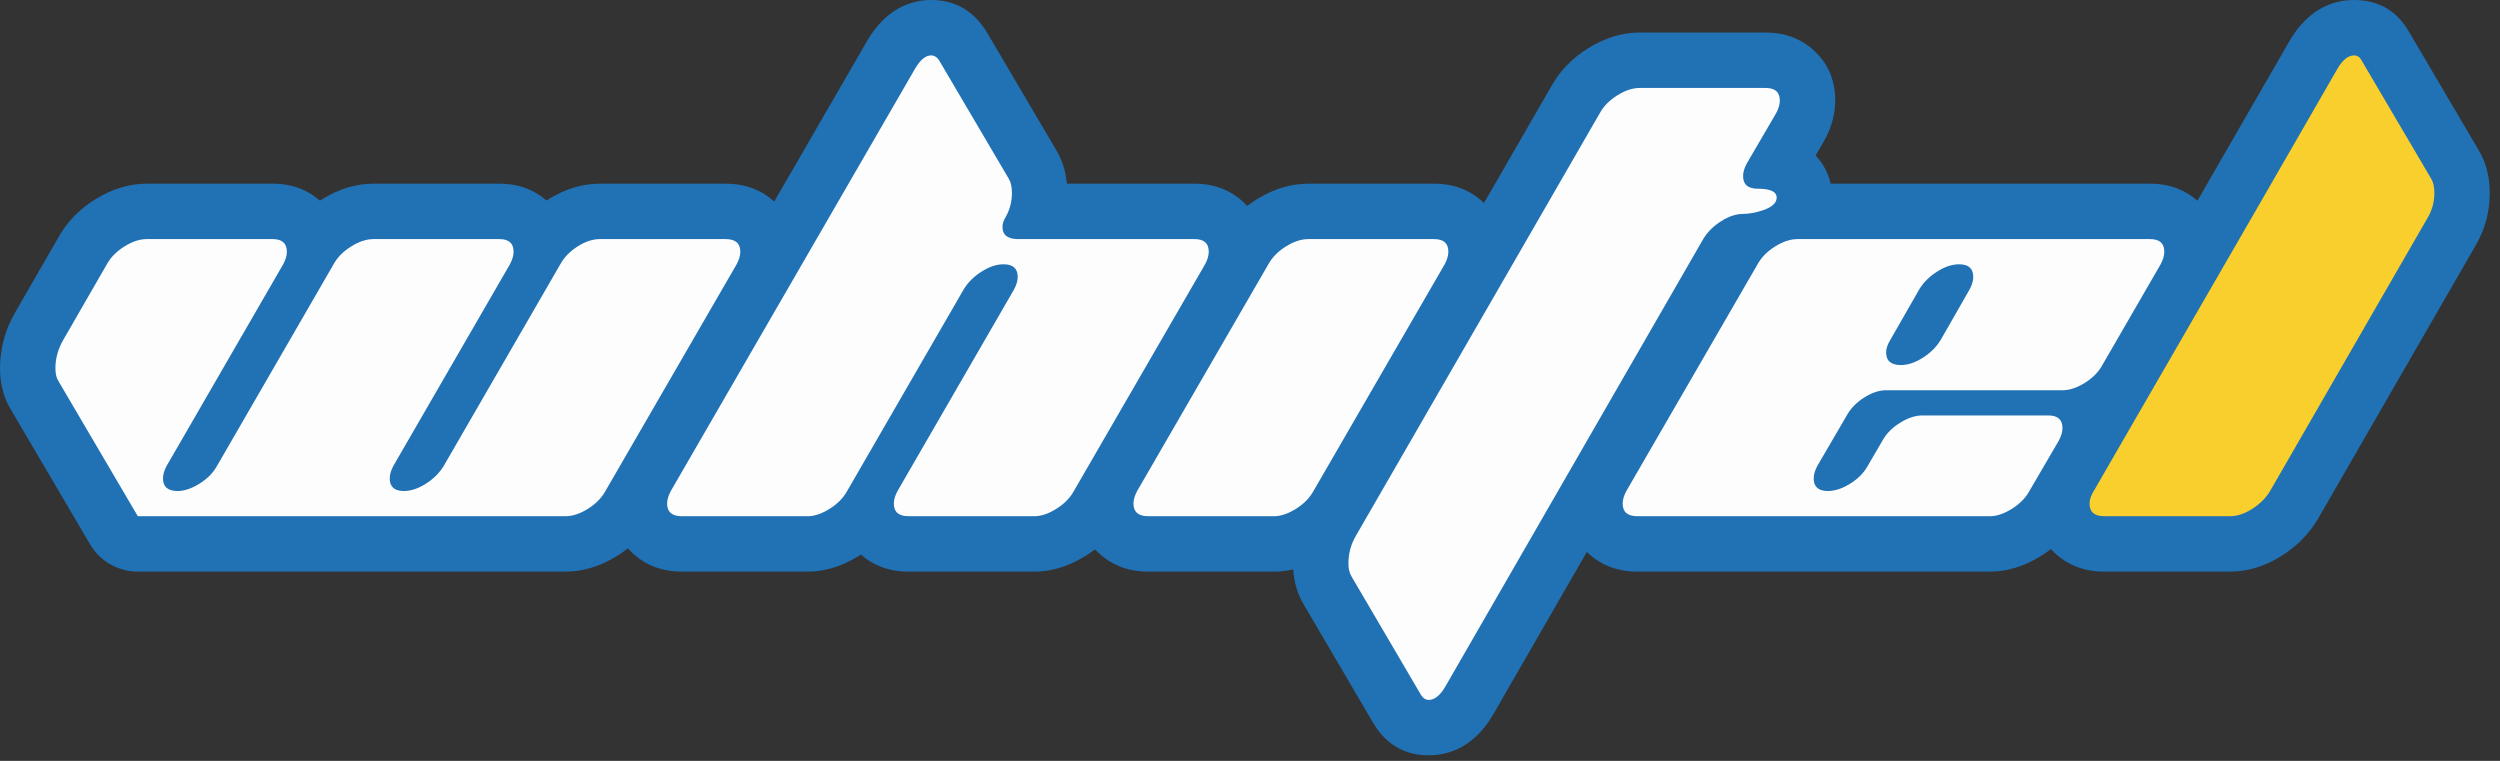
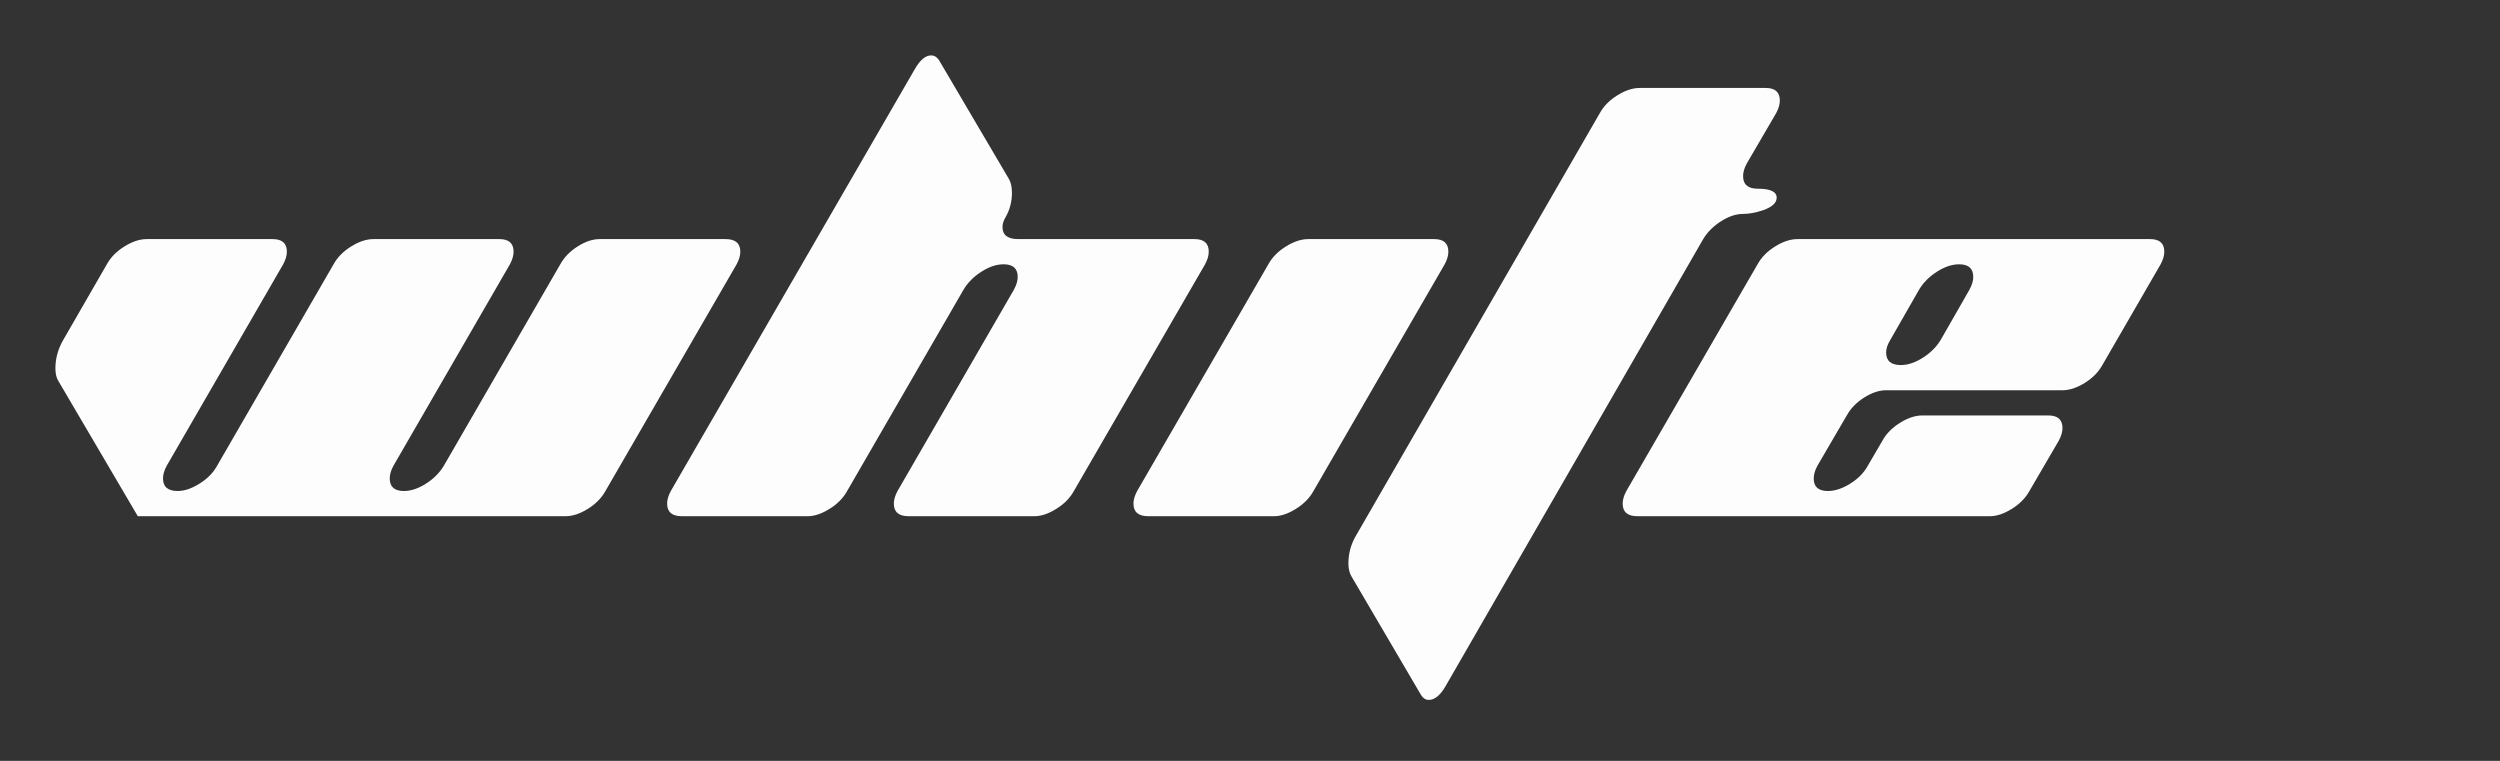
<svg xmlns="http://www.w3.org/2000/svg" width="230" height="70" viewBox="0 0 230 70" fill="none">
  <rect x="0" y="0" width="230" height="70" fill="#333333" stroke="none" />
-   <path fill-rule="evenodd" clip-rule="evenodd" d="M202.164 18.467C201.176 17.593 199.781 16.9 197.811 16.9H168.417C168.205 15.934 167.749 15.083 167.072 14.338L167.037 14.301L167.809 12.977C167.838 12.927 167.867 12.877 167.894 12.826C168.584 11.544 168.841 10.335 168.841 9.25C168.841 7.127 167.999 5.633 166.804 4.571C165.816 3.692 164.417 2.994 162.44 2.994H150.852C149.374 2.994 147.77 3.405 146.107 4.439C144.592 5.382 143.495 6.557 142.745 7.9L136.525 18.677C136.455 18.608 136.383 18.542 136.31 18.477C135.321 17.598 133.923 16.9 131.946 16.9H120.357C118.88 16.9 117.275 17.31 115.612 18.345C115.306 18.536 115.016 18.736 114.742 18.946C114.591 18.781 114.432 18.625 114.265 18.477C113.277 17.598 111.878 16.9 109.901 16.9H98.156C98.04 15.653 97.671 14.649 97.195 13.848L90.78 2.947C90.732 2.865 90.681 2.784 90.628 2.705C89.335 0.765 87.602 0 85.662 0C83.809 0 81.488 0.794 79.75 3.806L71.228 18.541C71.182 18.498 71.135 18.457 71.088 18.416C70.107 17.576 68.717 16.9 66.756 16.9H55.168C53.666 16.9 52.056 17.321 50.403 18.373L50.282 18.453C49.295 17.585 47.905 16.9 45.946 16.9H34.358C32.88 16.9 31.276 17.31 29.613 18.345L29.433 18.461C28.445 17.589 27.052 16.9 25.087 16.9H13.499C12.021 16.9 10.417 17.31 8.754 18.345C7.239 19.288 6.141 20.464 5.391 21.807C5.393 21.804 1.406 28.722 1.406 28.722C0.453 30.373 0 32.095 0 33.875C0 35.521 0.442 36.787 1.042 37.748C1.039 37.743 8.283 50.073 8.283 50.073C9.199 51.632 10.871 52.589 12.678 52.589H52.03C53.508 52.589 55.112 52.178 56.775 51.143C57.126 50.924 57.455 50.694 57.763 50.45C57.959 50.672 58.172 50.879 58.396 51.072C59.377 51.912 60.766 52.589 62.727 52.589H74.316C75.737 52.589 77.33 52.191 79.013 51.143L79.2 51.023L79.255 51.072C80.235 51.912 81.625 52.589 83.586 52.589H95.174C96.596 52.589 98.188 52.191 99.871 51.143C100.18 50.951 100.471 50.749 100.745 50.539C100.919 50.727 101.105 50.905 101.3 51.072C102.28 51.912 103.67 52.589 105.631 52.589H117.219C117.779 52.589 118.366 52.527 118.974 52.388C119.057 53.667 119.423 54.74 119.955 55.636L126.321 66.487C126.329 66.502 126.338 66.516 126.346 66.53C127.653 68.709 129.481 69.488 131.442 69.488C133.386 69.488 135.687 68.655 137.402 65.682L145.989 50.782C146.091 50.882 146.197 50.979 146.306 51.072C147.287 51.912 148.676 52.589 150.638 52.589H183.085C184.506 52.589 186.098 52.191 187.781 51.143C188.101 50.945 188.401 50.736 188.684 50.517C188.864 50.714 189.056 50.898 189.258 51.072C190.238 51.912 191.628 52.589 193.589 52.589H205.177C206.679 52.589 208.29 52.167 209.942 51.116C211.364 50.21 212.442 49.089 213.218 47.796C213.233 47.771 213.248 47.746 213.263 47.72L227.797 22.516C227.8 22.51 227.803 22.504 227.806 22.498C228.633 21.052 229.057 19.47 229.057 17.748C229.057 16.101 228.635 14.823 228.057 13.848L221.666 2.988L221.671 2.997C220.475 0.887 218.706 0 216.572 0C214.629 0 212.327 0.833 210.612 3.806L202.934 17.132L202.164 18.467ZM155.937 13.189C155.453 14.262 155.266 15.277 155.266 16.203L155.268 16.275C154.008 17.139 153.038 18.183 152.323 19.375C152.308 19.4 152.293 19.426 152.277 19.452L131.598 55.335L129.351 51.505L151.463 13.189H155.937ZM51.34 42.529L51.233 42.717C51.266 42.657 51.289 42.584 51.34 42.529ZM73.578 42.53C73.552 42.557 73.534 42.589 73.518 42.621C73.501 42.653 73.487 42.687 73.471 42.717L73.578 42.53ZM94.436 42.529C94.411 42.557 94.392 42.589 94.376 42.621C94.36 42.653 94.346 42.687 94.329 42.717L94.436 42.529ZM116.481 42.529C116.456 42.557 116.437 42.589 116.421 42.621C116.405 42.653 116.39 42.687 116.374 42.717L116.481 42.529ZM204.508 42.493L204.477 42.548C204.477 42.537 204.458 42.521 204.469 42.515L204.508 42.493ZM73.89 42.394C73.965 42.383 74.04 42.383 74.112 42.385C74.183 42.388 74.252 42.394 74.316 42.394H73.89ZM87.8 17.984C87.328 18.955 87.132 19.953 87.132 20.887L87.133 20.977C85.92 21.828 84.981 22.85 84.285 24.01C84.271 24.033 84.257 24.057 84.243 24.081L73.656 42.394H69.21L85.544 14.152L87.8 17.984ZM94.749 42.394C94.824 42.383 94.899 42.383 94.971 42.385C95.042 42.388 95.111 42.394 95.174 42.394H94.749ZM90.067 42.394L97.704 29.184C97.73 29.139 97.755 29.094 97.779 29.049C98.142 28.375 98.386 27.722 98.532 27.095H103.368L94.515 42.394H90.067ZM170.426 27.095H165.976L157.122 42.394H161.958C162.105 41.767 162.348 41.113 162.711 40.439C162.738 40.388 162.767 40.337 162.796 40.287C162.796 40.287 165.474 35.697 165.469 35.706C166.156 34.477 167.127 33.393 168.428 32.498L168.426 32.426C168.426 31.289 168.716 30.012 169.519 28.679L170.426 27.095ZM117.219 42.394H116.793L116.799 42.392C116.94 42.38 117.079 42.388 117.219 42.394ZM120.969 27.095L112.115 42.394H116.56L125.413 27.095H120.969ZM204.938 42.394C204.979 42.392 205.02 42.392 205.06 42.392C205.1 42.393 205.139 42.394 205.177 42.394H204.938ZM211.767 22.224L200.116 42.394H204.566L218.651 17.966L216.412 14.162L211.767 22.224ZM51.68 42.394H52.03C51.922 42.394 51.802 42.38 51.68 42.394ZM39.416 27.095H34.969L26.124 42.394H30.951C31.098 41.767 31.341 41.113 31.704 40.439C31.729 40.394 31.754 40.349 31.779 40.304L39.416 27.095ZM55.828 27.095L46.983 42.394H51.418L60.272 27.095H55.828ZM167.475 40.211L167.368 40.399C167.401 40.339 167.424 40.265 167.475 40.211ZM15.61 40.212L15.503 40.399C15.536 40.339 15.559 40.266 15.61 40.212ZM36.489 40.175L36.45 40.197C36.439 40.203 36.458 40.219 36.458 40.23L36.489 40.175ZM14.111 27.095L10.395 33.542L12.63 37.347L18.558 27.095H14.111ZM9.854 32.621L9.782 32.5C9.733 32.417 9.682 32.335 9.629 32.254C9.704 32.367 9.782 32.488 9.854 32.621ZM189.058 30.942C189.032 30.968 189.014 31 188.998 31.032C188.981 31.065 188.967 31.099 188.95 31.129L189.058 30.942ZM184.686 30.805H189.136L191.281 27.095H186.442C186.296 27.722 186.053 28.375 185.69 29.049C185.668 29.089 185.647 29.128 185.624 29.166L184.686 30.805ZM189.398 30.805C189.459 30.799 189.52 30.799 189.578 30.8C189.637 30.802 189.694 30.805 189.748 30.805H189.398ZM92.994 29.313L93.035 29.291C93.044 29.285 93.026 29.269 93.026 29.258L92.994 29.313ZM180.906 29.312L180.944 29.291C180.954 29.285 180.936 29.27 180.936 29.259L180.906 29.312ZM174.206 28.588L174.167 28.609C174.157 28.615 174.175 28.631 174.176 28.641L174.206 28.588ZM34.358 27.095C34.465 27.095 34.585 27.108 34.707 27.095H34.358ZM13.499 27.095C13.607 27.095 13.727 27.108 13.849 27.095H13.499ZM120.707 27.095C120.646 27.101 120.585 27.101 120.527 27.1C120.468 27.098 120.411 27.095 120.357 27.095H120.707ZM165.714 27.095C165.653 27.101 165.592 27.101 165.534 27.1C165.475 27.098 165.418 27.095 165.364 27.095H165.714ZM55.168 27.095C55.244 27.095 55.325 27.099 55.408 27.095H55.168ZM121.047 26.959C121.073 26.932 121.091 26.9 121.107 26.867C121.124 26.835 121.138 26.802 121.154 26.771L121.047 26.959ZM166.054 26.959C166.08 26.932 166.098 26.9 166.114 26.867C166.131 26.835 166.144 26.802 166.161 26.771L166.054 26.959ZM35.048 26.959L35.155 26.771C35.122 26.832 35.098 26.904 35.048 26.959ZM14.19 26.958L14.296 26.771C14.263 26.832 14.24 26.904 14.19 26.958ZM55.919 26.936C55.963 26.889 55.984 26.825 56.013 26.771L55.919 26.936ZM151.202 13.189C151.14 13.195 151.08 13.195 151.021 13.194C150.963 13.192 150.906 13.189 150.852 13.189H151.202ZM151.542 13.053C151.567 13.026 151.586 12.994 151.602 12.962C151.618 12.929 151.632 12.896 151.649 12.866L151.542 13.053Z" fill="#2171B5" />
  <path d="M156.694 21.997C157.081 21.353 157.628 20.806 158.336 20.355C159.044 19.905 159.72 19.68 160.364 19.68C160.911 19.68 161.523 19.567 162.199 19.342C163.035 19.052 163.454 18.666 163.454 18.183C163.454 17.635 162.875 17.362 161.716 17.362C160.815 17.362 160.364 16.976 160.364 16.203C160.364 15.849 160.476 15.463 160.702 15.044L163.406 10.409C163.631 9.991 163.744 9.604 163.744 9.25C163.744 8.478 163.309 8.092 162.44 8.092H150.852C150.208 8.092 149.524 8.317 148.8 8.767C148.076 9.218 147.536 9.765 147.182 10.409L124.779 49.229C124.296 50.034 124.054 50.903 124.054 51.837C124.054 52.319 124.151 52.722 124.344 53.044L130.717 63.908C130.911 64.229 131.152 64.391 131.442 64.391C131.989 64.391 132.504 63.972 132.987 63.135L156.694 21.997ZM55.168 21.997C54.525 21.997 53.849 22.222 53.14 22.673C52.432 23.124 51.901 23.671 51.547 24.315L40.828 42.856C40.442 43.499 39.894 44.047 39.186 44.497C38.478 44.948 37.802 45.173 37.158 45.173C36.289 45.173 35.855 44.787 35.855 44.015C35.855 43.661 35.967 43.274 36.193 42.856L46.912 24.315C47.137 23.896 47.25 23.51 47.25 23.156C47.25 22.383 46.815 21.997 45.946 21.997H34.358C33.714 21.997 33.03 22.222 32.306 22.673C31.582 23.124 31.043 23.671 30.688 24.315L19.969 42.856C19.615 43.499 19.076 44.047 18.352 44.497C17.627 44.948 16.959 45.173 16.348 45.173C15.447 45.173 14.996 44.787 14.996 44.015C14.996 43.661 15.109 43.274 15.334 42.856L26.053 24.315C26.279 23.896 26.391 23.51 26.391 23.156C26.391 22.383 25.956 21.997 25.087 21.997H13.499C12.855 21.997 12.171 22.222 11.447 22.673C10.723 23.124 10.184 23.671 9.83 24.315L5.822 31.268C5.339 32.105 5.098 32.974 5.098 33.875C5.098 34.39 5.194 34.792 5.388 35.082L12.678 47.491H52.03C52.674 47.491 53.358 47.266 54.082 46.815C54.806 46.364 55.345 45.817 55.7 45.173L67.77 24.315C67.996 23.896 68.108 23.51 68.108 23.156C68.108 22.383 67.657 21.997 66.756 21.997H55.168ZM117.219 47.491C117.831 47.491 118.499 47.266 119.223 46.815C119.947 46.364 120.486 45.817 120.84 45.173L132.911 24.315C133.137 23.896 133.249 23.51 133.249 23.156C133.249 22.383 132.815 21.997 131.946 21.997H120.358C119.714 21.997 119.03 22.222 118.305 22.673C117.581 23.124 117.042 23.671 116.688 24.315L104.617 45.173C104.392 45.592 104.279 45.978 104.279 46.332C104.279 47.105 104.73 47.491 105.631 47.491H117.219ZM173.524 35.903H189.748C190.391 35.903 191.076 35.677 191.8 35.227C192.524 34.776 193.063 34.229 193.417 33.585L198.777 24.315C199.002 23.896 199.115 23.51 199.115 23.156C199.115 22.383 198.68 21.997 197.811 21.997H165.364C164.72 21.997 164.037 22.222 163.312 22.673C162.588 23.124 162.049 23.671 161.695 24.315L149.624 45.173C149.398 45.592 149.286 45.978 149.286 46.332C149.286 47.105 149.737 47.491 150.638 47.491H183.085C183.696 47.491 184.364 47.266 185.088 46.815C185.812 46.364 186.352 45.817 186.706 45.173L189.41 40.538C189.635 40.12 189.748 39.733 189.748 39.38C189.748 38.607 189.313 38.221 188.444 38.221H176.856C176.212 38.221 175.528 38.446 174.804 38.897C174.08 39.347 173.54 39.895 173.186 40.538L171.834 42.856C171.48 43.499 170.941 44.047 170.217 44.497C169.493 44.948 168.809 45.173 168.165 45.173C167.296 45.173 166.861 44.787 166.861 44.015C166.861 43.661 166.974 43.274 167.199 42.856L169.903 38.221C170.257 37.577 170.788 37.03 171.496 36.579C172.204 36.128 172.881 35.903 173.524 35.903ZM93.678 21.997C92.712 21.997 92.229 21.627 92.229 20.887C92.229 20.597 92.326 20.291 92.519 19.969C92.905 19.293 93.098 18.553 93.098 17.748C93.098 17.201 93.002 16.766 92.808 16.445L86.387 5.532C86.194 5.243 85.952 5.098 85.662 5.098C85.147 5.098 84.649 5.516 84.166 6.353L61.714 45.173C61.488 45.592 61.376 45.978 61.376 46.332C61.376 47.105 61.826 47.491 62.728 47.491H74.316C74.927 47.491 75.595 47.266 76.32 46.815C77.044 46.364 77.583 45.817 77.937 45.173L88.656 26.632C89.042 25.988 89.59 25.442 90.298 24.991C91.006 24.54 91.682 24.315 92.326 24.315C93.195 24.315 93.629 24.701 93.629 25.474C93.629 25.828 93.517 26.214 93.291 26.632L82.573 45.173C82.347 45.592 82.234 45.978 82.234 46.332C82.234 47.105 82.685 47.491 83.586 47.491H95.174C95.786 47.491 96.454 47.266 97.178 46.815C97.903 46.364 98.442 45.817 98.796 45.173L110.867 24.315C111.092 23.896 111.205 23.51 111.205 23.156C111.205 22.383 110.77 21.997 109.901 21.997H93.678ZM176.566 26.632C176.953 25.988 177.5 25.442 178.208 24.991C178.916 24.54 179.592 24.315 180.236 24.315C181.105 24.315 181.539 24.701 181.539 25.474C181.539 25.828 181.427 26.214 181.201 26.632L178.546 31.268C178.16 31.911 177.612 32.459 176.904 32.909C176.196 33.36 175.52 33.585 174.876 33.585C173.975 33.585 173.524 33.199 173.524 32.426C173.524 32.072 173.653 31.686 173.911 31.268L176.566 26.632Z" fill="#FDFDFD" />
-   <path d="M217.25 5.532C217.089 5.242 216.863 5.098 216.573 5.098C216.026 5.098 215.511 5.516 215.028 6.353L207.351 19.679L192.625 45.173C192.367 45.592 192.238 45.978 192.238 46.332C192.238 47.105 192.689 47.491 193.59 47.491H205.178C205.822 47.491 206.498 47.266 207.206 46.815C207.915 46.364 208.462 45.817 208.848 45.173L223.381 19.969C223.768 19.293 223.961 18.553 223.961 17.748C223.961 17.201 223.864 16.766 223.671 16.444L217.25 5.532Z" fill="#F8CF2C" />
</svg>